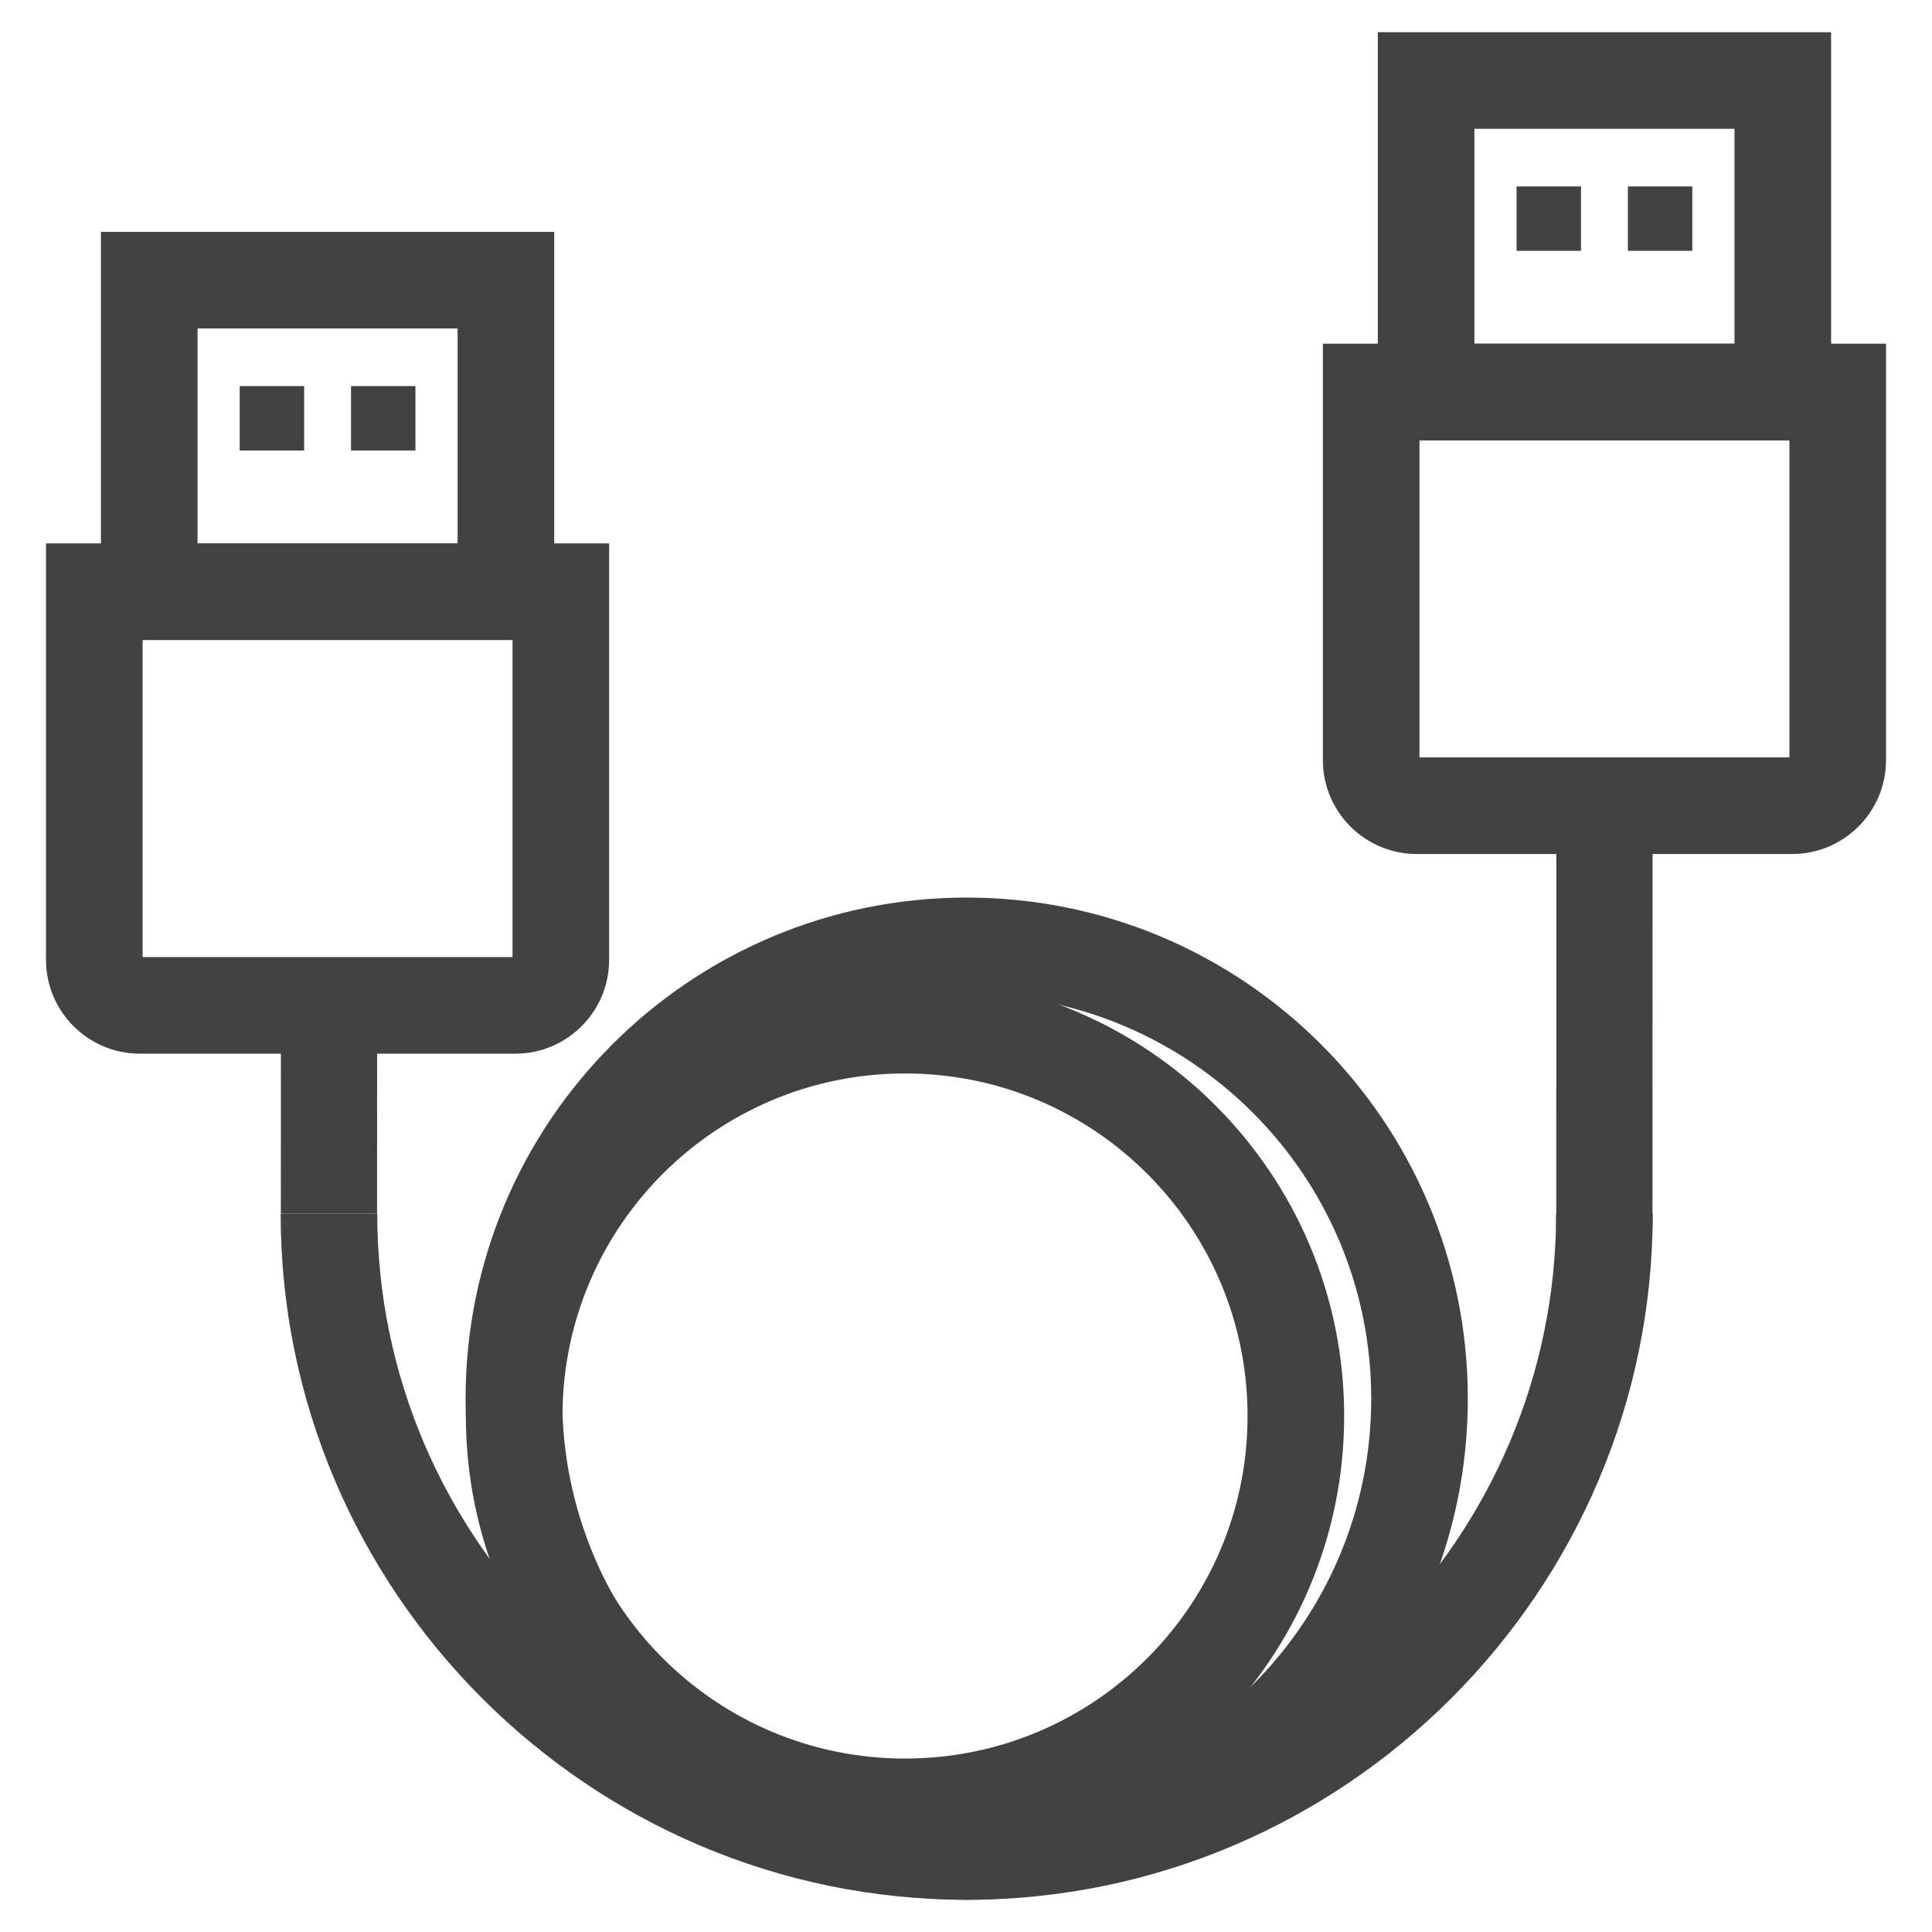
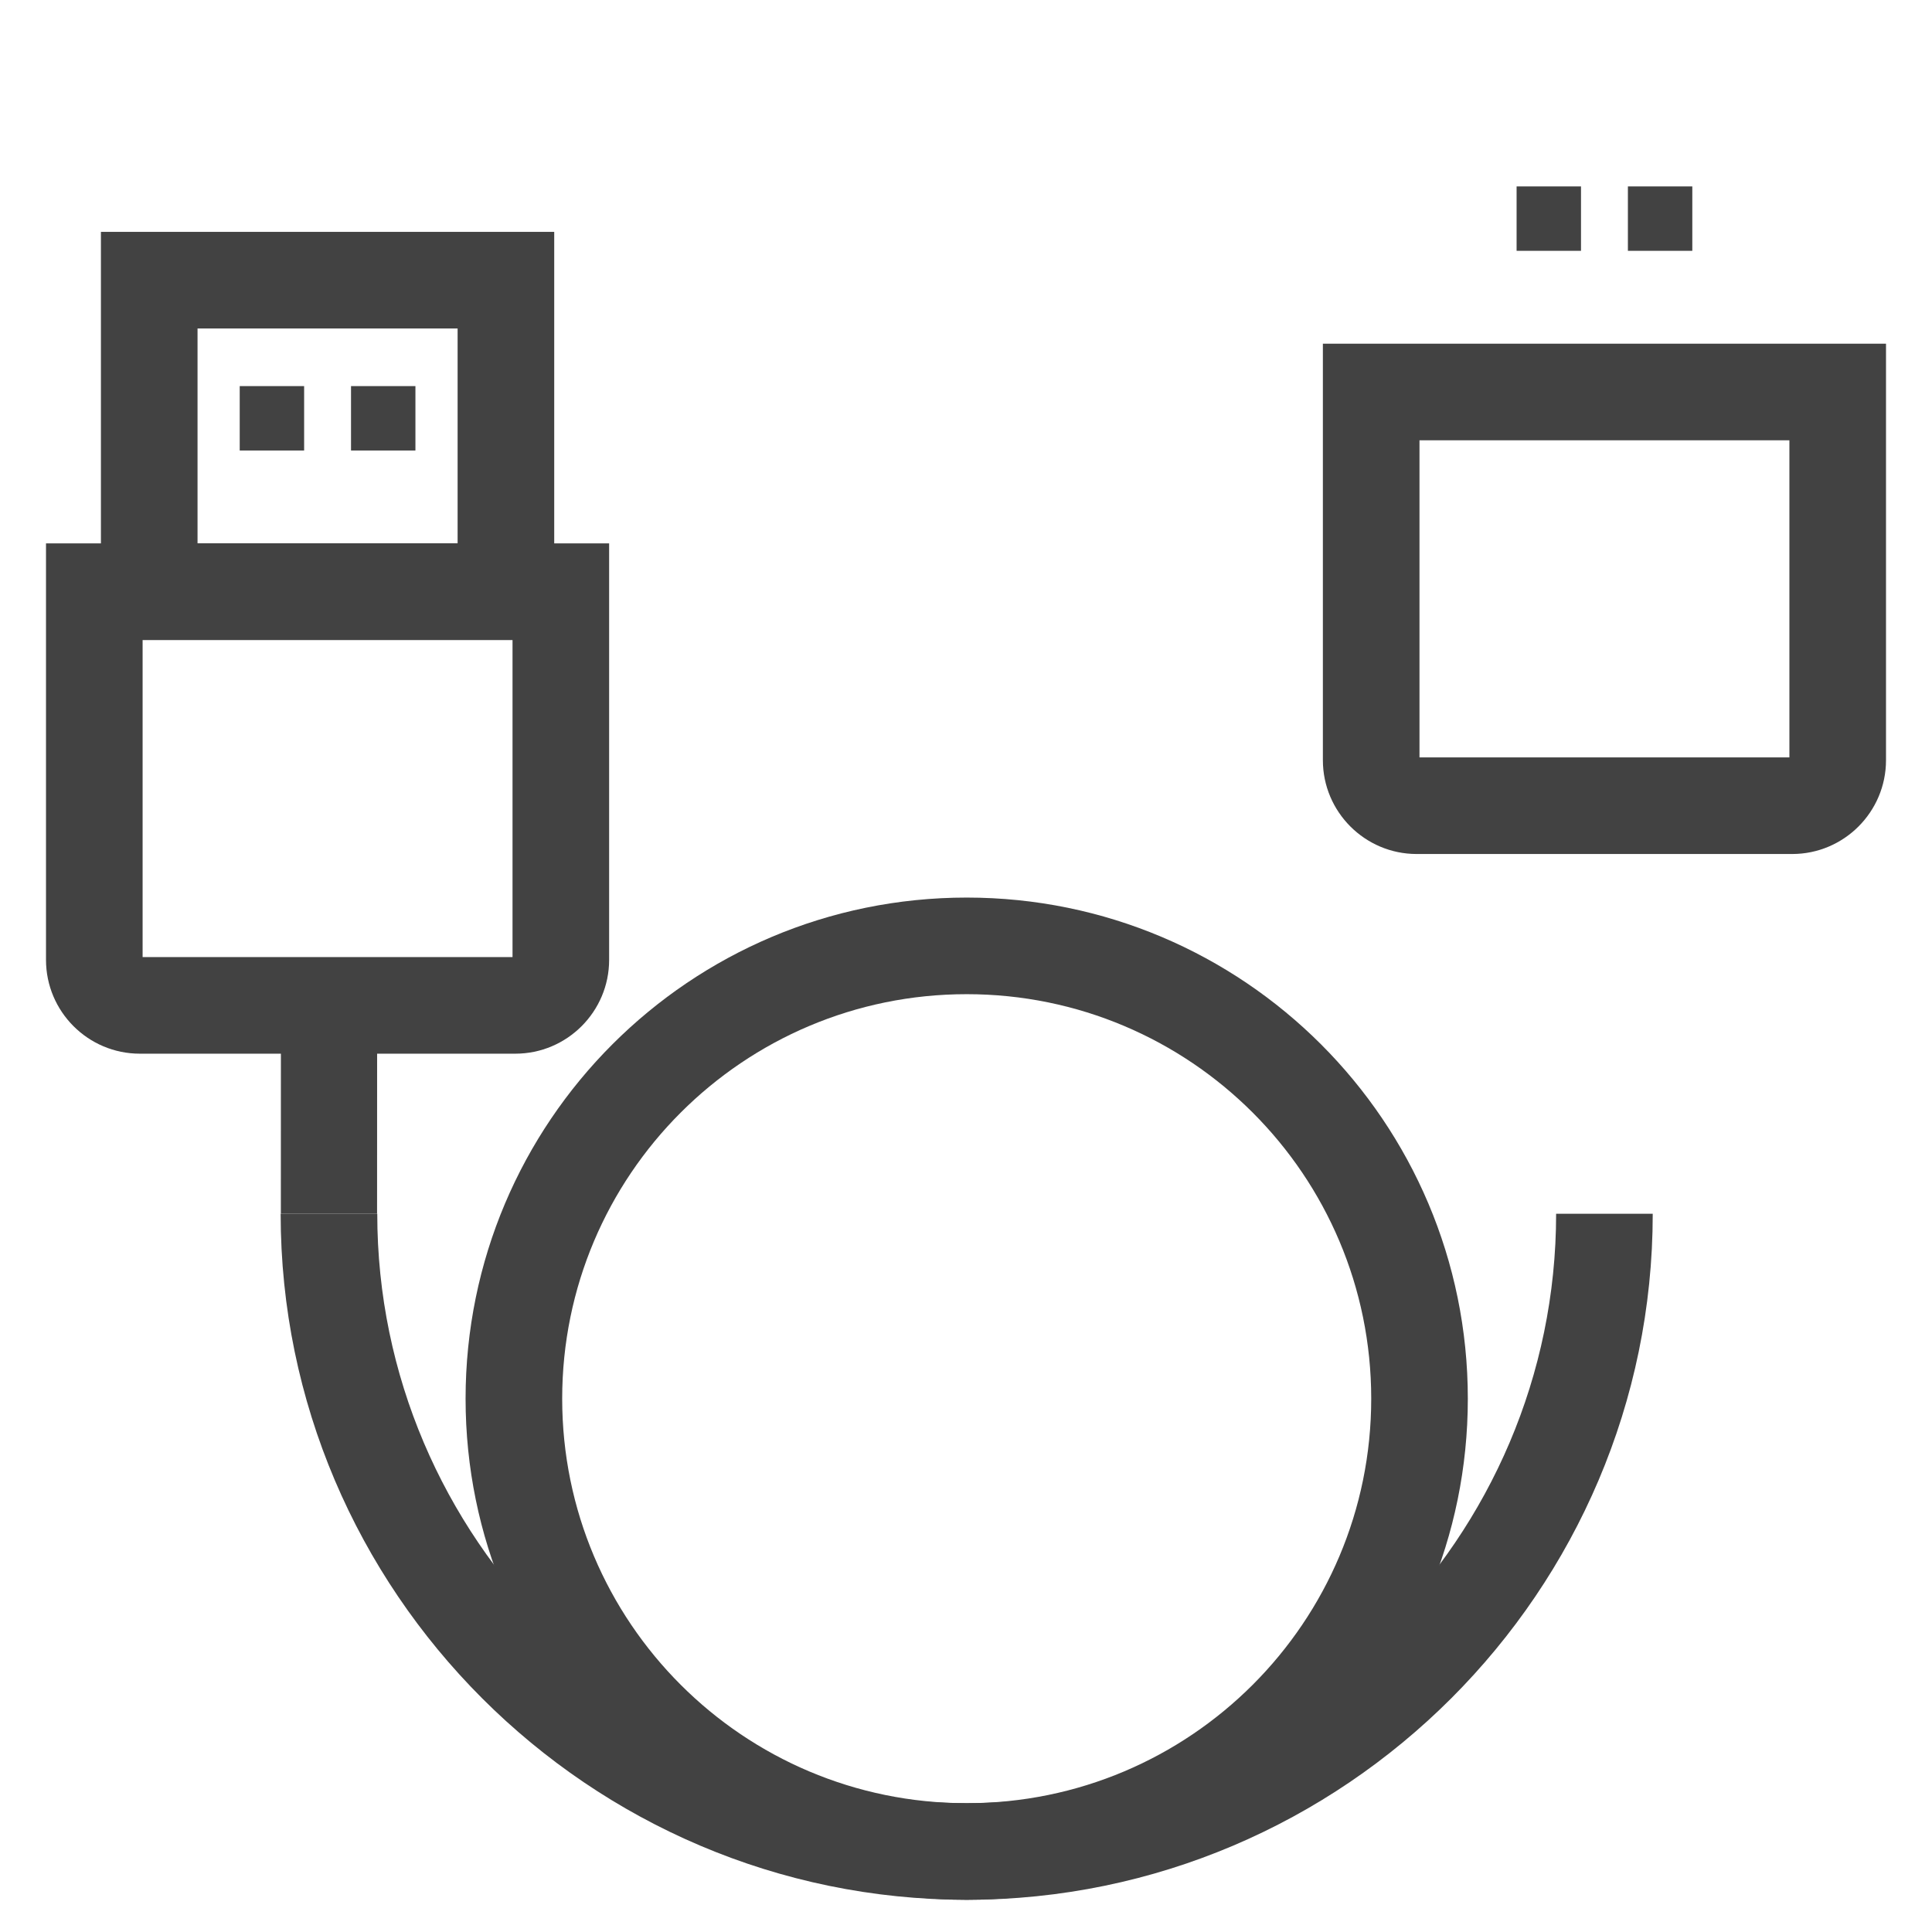
<svg xmlns="http://www.w3.org/2000/svg" xml:space="preserve" width="21.167mm" height="21.167mm" version="1.1" style="shape-rendering:geometricPrecision; text-rendering:geometricPrecision; image-rendering:optimizeQuality; fill-rule:evenodd; clip-rule:evenodd" viewBox="0 0 2116.66 2116.66">
  <defs>
    <style type="text/css">
   
    .fil1 {fill:#424242}
    .fil0 {fill:#424242;fill-rule:nonzero}
   
  </style>
  </defs>
  <g id="Слой_x0020_1">
    <g id="_2313459504032">
      <polygon class="fil0" points="307.7,1329.78 307.76,1098.78 413.18,1098.78 413.12,1329.78 " />
-       <polygon class="fil0" points="1705.03,1345.04 1705.08,882.71 1810.5,882.71 1810.45,1345.04 " />
      <path class="fil0" d="M1810.7 1329.79c0,206.74 -84.55,394.66 -220.74,530.85 -136.2,136.19 -324.12,220.74 -530.86,220.74 -206.75,0 -394.67,-84.55 -530.86,-220.74 -136.2,-136.19 -220.75,-324.12 -220.75,-530.85l105.84 0c0,177.54 72.67,338.98 189.73,456.03 117.05,117.05 278.5,189.72 456.04,189.72 177.53,0 338.98,-72.67 456.04,-189.72 117.05,-117.05 189.72,-278.49 189.72,-456.03l105.84 0z" />
      <path class="fil0" d="M1960.43 482.39l-405.27 0 0 347.4 405.27 0 0 -347.4zm-458.19 -105.84l564.03 0 0 456.34c0,28.29 -11.55,54.01 -30.14,72.6 -18.59,18.59 -44.29,30.14 -72.6,30.14l-411.47 0c-28.29,0 -54.01,-11.55 -72.6,-30.14 -18.59,-18.59 -30.14,-44.31 -30.14,-72.6l0 -456.34 52.92 0z" />
-       <path class="fil0" d="M1953.19 482.39l-443.7 0 0 -447.12 496.62 0 0 447.12 -52.92 0zm-337.86 -105.84l284.94 0 0 -235.44 -284.94 0 0 235.44z" />
      <rect class="fil1" x="1661.55" y="204.24" width="70.56" height="70.56" />
      <rect class="fil1" x="1783.49" y="204.24" width="70.56" height="70.56" />
      <path class="fil0" d="M561.51 701.15l-405.27 0 0 347.4 405.27 0 0 -347.4zm-458.19 -105.84l564.03 0 0 456.34c0,28.29 -11.55,54.01 -30.14,72.6 -18.59,18.59 -44.29,30.14 -72.6,30.14l-411.47 0c-28.29,0 -54.01,-11.55 -72.6,-30.14 -18.59,-18.59 -30.14,-44.31 -30.14,-72.6l0 -456.34 52.92 0z" />
      <path class="fil0" d="M554.27 701.15l-443.7 0 0 -447.12 496.62 0 0 447.12 -52.92 0zm-337.86 -105.84l284.94 0 0 -235.44 -284.94 0 0 235.44z" />
      <rect class="fil1" x="262.63" y="423" width="70.56" height="70.56" />
      <rect class="fil1" x="384.57" y="423" width="70.56" height="70.56" />
      <path class="fil0" d="M1059.1 983.36c151.59,0 288.85,61.46 388.21,160.81 99.34,99.34 160.81,236.62 160.81,388.2 0,151.58 -61.46,288.85 -160.81,388.21 -99.36,99.35 -236.62,160.81 -388.21,160.81 -151.58,0 -288.85,-61.46 -388.21,-160.81 -99.35,-99.36 -160.81,-236.63 -160.81,-388.21 0,-151.58 61.47,-288.86 160.81,-388.2 99.36,-99.35 236.62,-160.81 388.21,-160.81zm313.39 235.63c-80.19,-80.18 -191,-129.79 -313.39,-129.79 -122.39,0 -233.2,49.61 -313.39,129.79 -80.18,80.18 -129.79,190.99 -129.79,313.38 0,122.39 49.61,233.2 129.79,313.39 80.19,80.18 191,129.79 313.39,129.79 122.39,0 233.2,-49.61 313.39,-129.79 80.18,-80.19 129.79,-191 129.79,-313.39 0,-122.39 -49.61,-233.2 -129.79,-313.38z" />
-       <path class="fil0" d="M991.52 1070.22c132.85,0 253.13,53.86 340.19,140.93 87.06,87.06 140.93,207.35 140.93,340.2 0,132.84 -53.87,253.13 -140.93,340.19 -87.06,87.07 -207.34,140.93 -340.19,140.93 -132.85,0 -253.14,-53.87 -340.2,-140.93 -87.07,-87.06 -140.93,-207.35 -140.93,-340.19 0,-132.85 53.87,-253.14 140.93,-340.2 87.06,-87.06 207.35,-140.93 340.2,-140.93zm265.37 215.75c-67.89,-67.9 -161.73,-109.91 -265.37,-109.91 -103.64,0 -197.48,42.01 -265.38,109.91 -67.9,67.9 -109.91,161.74 -109.91,265.38 0,103.65 42.01,197.48 109.91,265.37 67.9,67.9 161.74,109.91 265.38,109.91 103.64,0 197.48,-42.01 265.37,-109.91 67.9,-67.9 109.91,-161.73 109.91,-265.37 0,-103.64 -42.01,-197.48 -109.91,-265.38z" />
    </g>
  </g>
</svg>